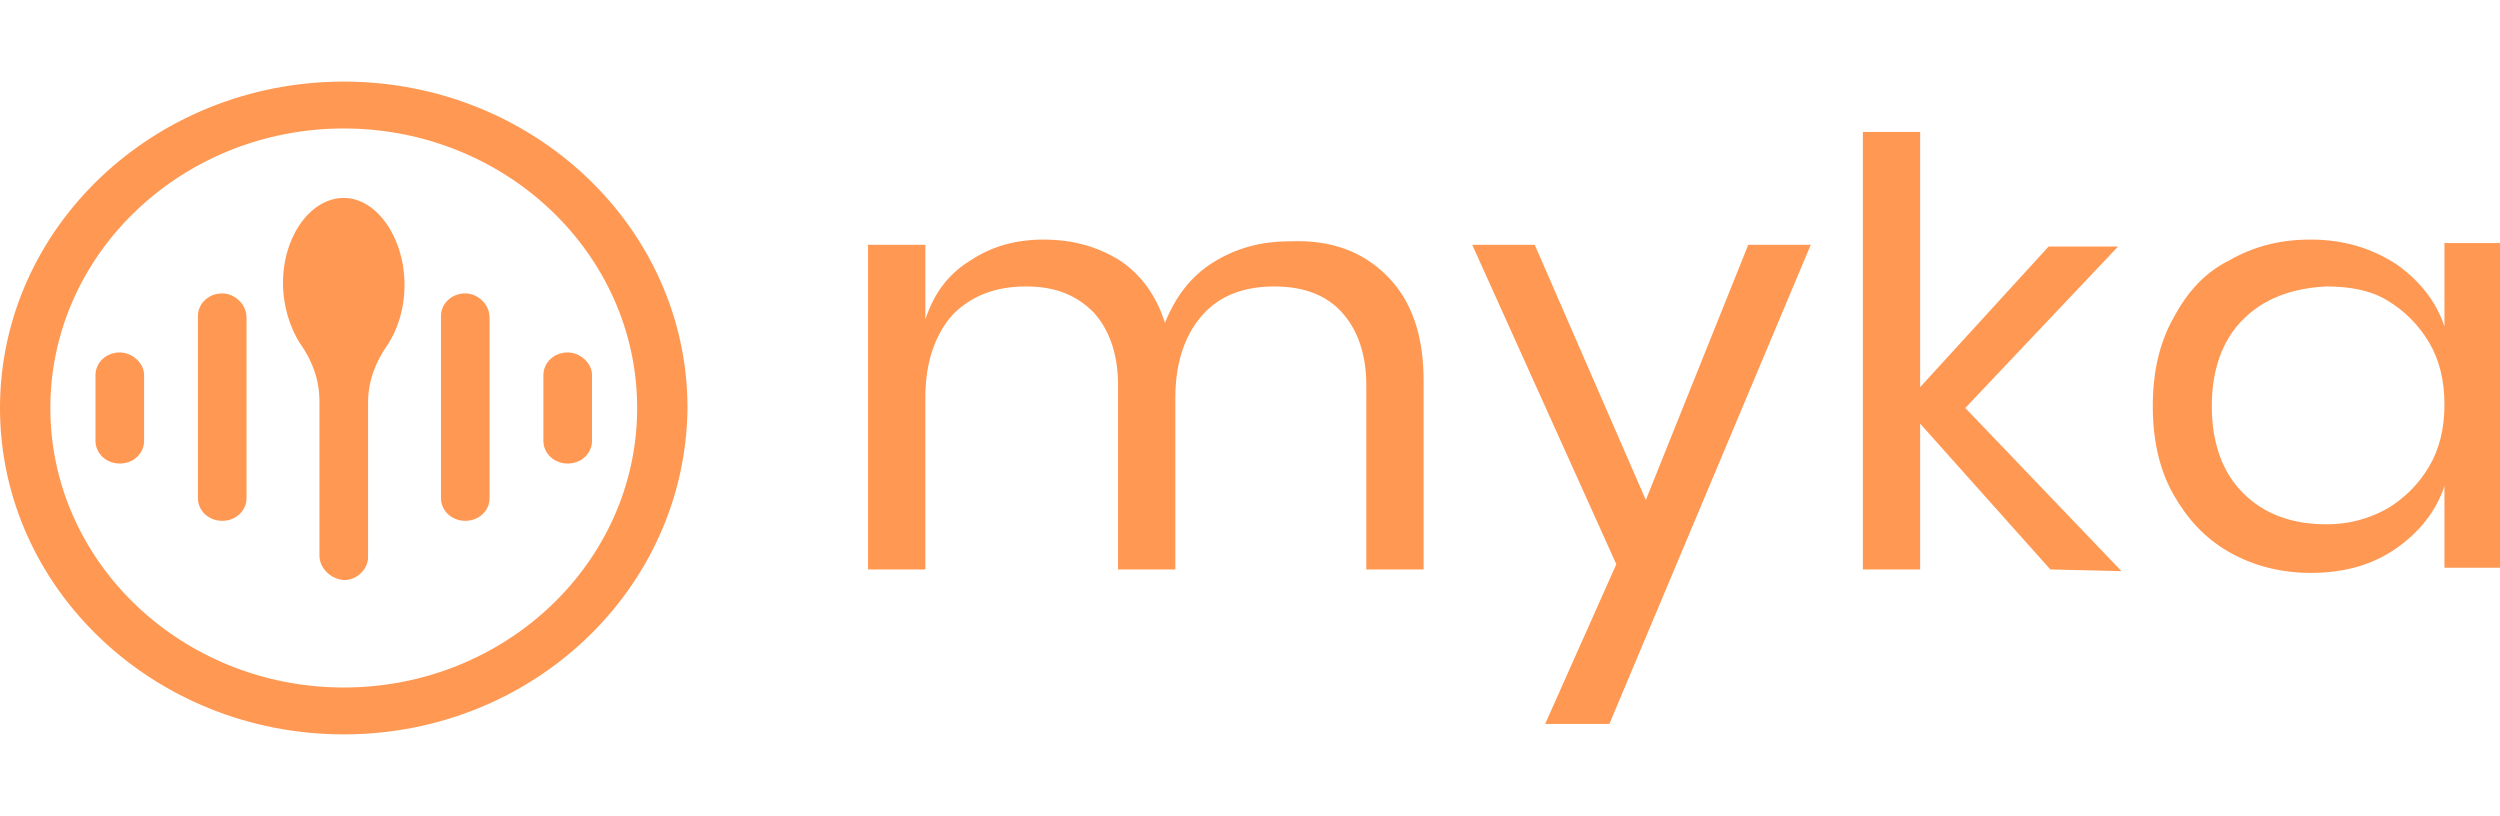
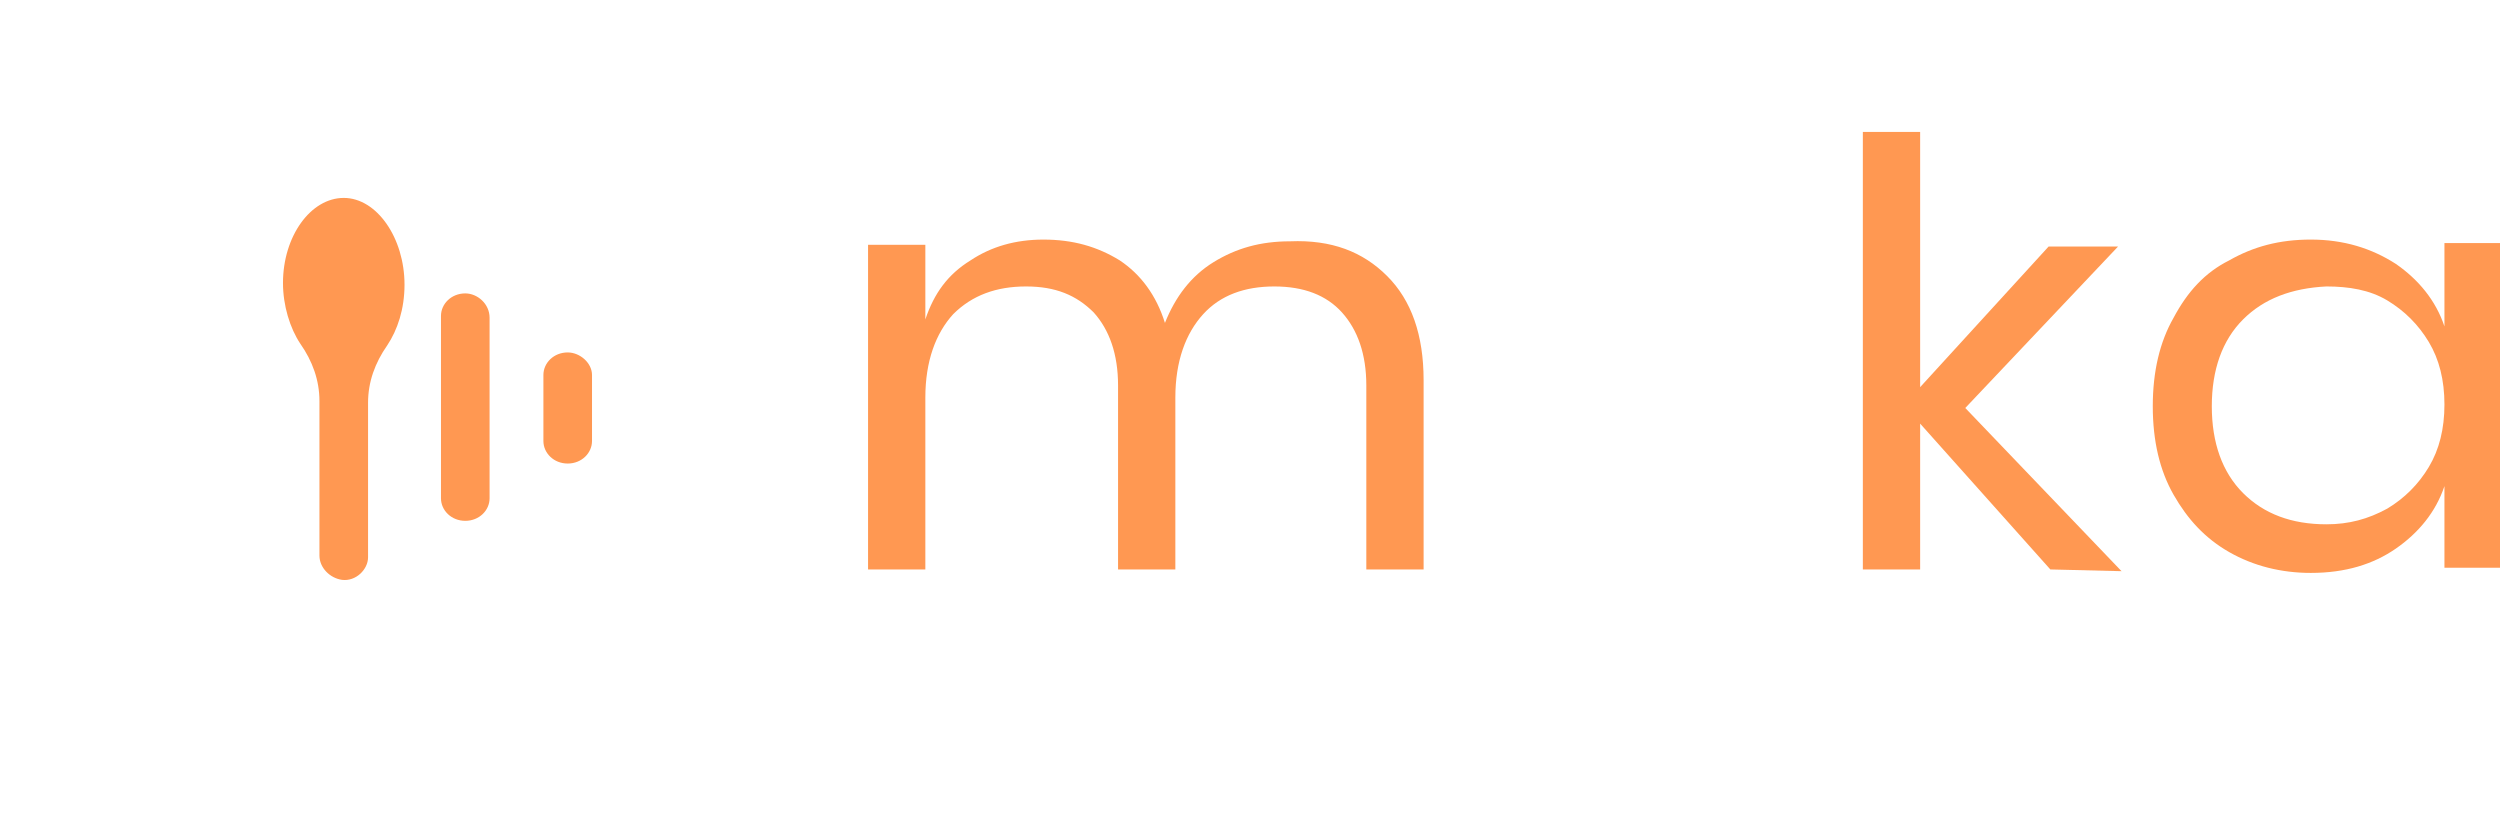
<svg xmlns="http://www.w3.org/2000/svg" xmlns:xlink="http://www.w3.org/1999/xlink" version="1.1" id="Layer_1" x="0px" y="0px" viewBox="0 0 144 47" style="enable-background:new 0 0 144 47;" xml:space="preserve">
  <style type="text/css">
	.st0{clip-path:url(#SVGID_00000014608695946867894820000006924425739203963832_);}
	.st1{fill:#FF9852;}
</style>
  <g>
    <defs>
      <rect id="SVGID_1_" width="144" height="47" />
    </defs>
    <clipPath id="SVGID_00000066491835674146962550000016091887562300781726_">
      <use xlink:href="#SVGID_1_" style="overflow:visible;" />
    </clipPath>
    <g style="clip-path:url(#SVGID_00000066491835674146962550000016091887562300781726_);">
      <path class="st1" d="M79.9,15.9c1.4,1.4,2.1,3.4,2.1,6v10.9h-3.3V22.2c0-1.8-0.5-3.2-1.4-4.2c-0.9-1-2.2-1.5-3.9-1.5    c-1.7,0-3.1,0.5-4.1,1.6c-1,1.1-1.6,2.7-1.6,4.8v9.9h-3.3V22.2c0-1.8-0.5-3.2-1.4-4.2c-1-1-2.2-1.5-3.9-1.5    c-1.7,0-3.1,0.5-4.2,1.6c-1,1.1-1.6,2.7-1.6,4.8v9.9h-3.3V14.1h3.3v4.3c0.5-1.5,1.3-2.6,2.6-3.4c1.2-0.8,2.6-1.2,4.2-1.2    c1.7,0,3.1,0.4,4.4,1.2c1.2,0.8,2.1,2,2.6,3.6c0.6-1.5,1.5-2.7,2.8-3.5c1.3-0.8,2.7-1.2,4.4-1.2C76.7,13.8,78.5,14.5,79.9,15.9z" />
-       <path class="st1" d="M88.4,14.1l6.4,14.7l5.9-14.7h3.6L92.7,41.7H89l4.1-9.2l-8.3-18.4H88.4z" />
      <path class="st1" d="M118.1,32.8l-7.5-8.4v8.4h-3.3V7.6h3.3v14.7l7.4-8.1h4l-8.8,9.3l9,9.4L118.1,32.8L118.1,32.8z" />
      <path class="st1" d="M138,15.2c1.3,0.9,2.3,2.1,2.8,3.6v-4.8h3.3v18.7h-3.3V28c-0.5,1.5-1.5,2.7-2.8,3.6c-1.3,0.9-2.9,1.4-4.9,1.4    c-1.7,0-3.3-0.4-4.7-1.2c-1.4-0.8-2.4-1.9-3.2-3.3c-0.8-1.4-1.2-3.1-1.2-5.1c0-2,0.4-3.7,1.2-5.1c0.8-1.5,1.8-2.6,3.2-3.3    c1.4-0.8,2.9-1.2,4.7-1.2C135,13.8,136.6,14.3,138,15.2z M129.2,18.4c-1.2,1.2-1.8,2.9-1.8,5c0,2.1,0.6,3.8,1.8,5    c1.2,1.2,2.8,1.8,4.8,1.8c1.3,0,2.4-0.3,3.5-0.9c1-0.6,1.8-1.4,2.4-2.4c0.6-1,0.9-2.2,0.9-3.6c0-1.4-0.3-2.6-0.9-3.6    c-0.6-1-1.4-1.8-2.4-2.4c-1-0.6-2.2-0.8-3.5-0.8C132,16.6,130.4,17.2,129.2,18.4z" />
      <path class="st1" d="M26.8,16.9c-0.8,0-1.4,0.6-1.4,1.3v10.5c0,0.7,0.6,1.3,1.4,1.3c0.8,0,1.4-0.6,1.4-1.3V18.3    C28.2,17.5,27.5,16.9,26.8,16.9z" />
      <path class="st1" d="M32.7,20.3c-0.8,0-1.4,0.6-1.4,1.3v3.8c0,0.7,0.6,1.3,1.4,1.3c0.8,0,1.4-0.6,1.4-1.3v-3.8    C34.1,20.9,33.4,20.3,32.7,20.3z" />
-       <path class="st1" d="M12.8,16.9c-0.8,0-1.4,0.6-1.4,1.3v10.5c0,0.7,0.6,1.3,1.4,1.3c0.8,0,1.4-0.6,1.4-1.3V18.3    C14.2,17.5,13.5,16.9,12.8,16.9z" />
-       <path class="st1" d="M6.9,20.3c-0.8,0-1.4,0.6-1.4,1.3v3.8c0,0.7,0.6,1.3,1.4,1.3c0.8,0,1.4-0.6,1.4-1.3v-3.8    C8.3,20.9,7.6,20.3,6.9,20.3z" />
-       <path class="st1" d="M19.8,42.3C8.9,42.3,0,33.9,0,23.5C0,13.1,8.9,4.7,19.8,4.7c10.9,0,19.8,8.4,19.8,18.8    C39.5,33.9,30.7,42.3,19.8,42.3z M19.8,7.4c-9.3,0-16.9,7.2-16.9,16.1s7.6,16.1,16.9,16.1s16.9-7.2,16.9-16.1S29.1,7.4,19.8,7.4z" />
      <path class="st1" d="M19.8,11.4c-1.9,0-3.5,2.2-3.5,4.9c0,1.3,0.4,2.6,1,3.5c0.7,1,1.1,2.1,1.1,3.3V32c0,0.7,0.6,1.3,1.3,1.4    c0.8,0.1,1.5-0.6,1.5-1.3v-8.9c0-1.2,0.4-2.3,1.1-3.3c0.6-0.9,1-2.1,1-3.5C23.3,13.7,21.7,11.4,19.8,11.4z" />
    </g>
  </g>
</svg>